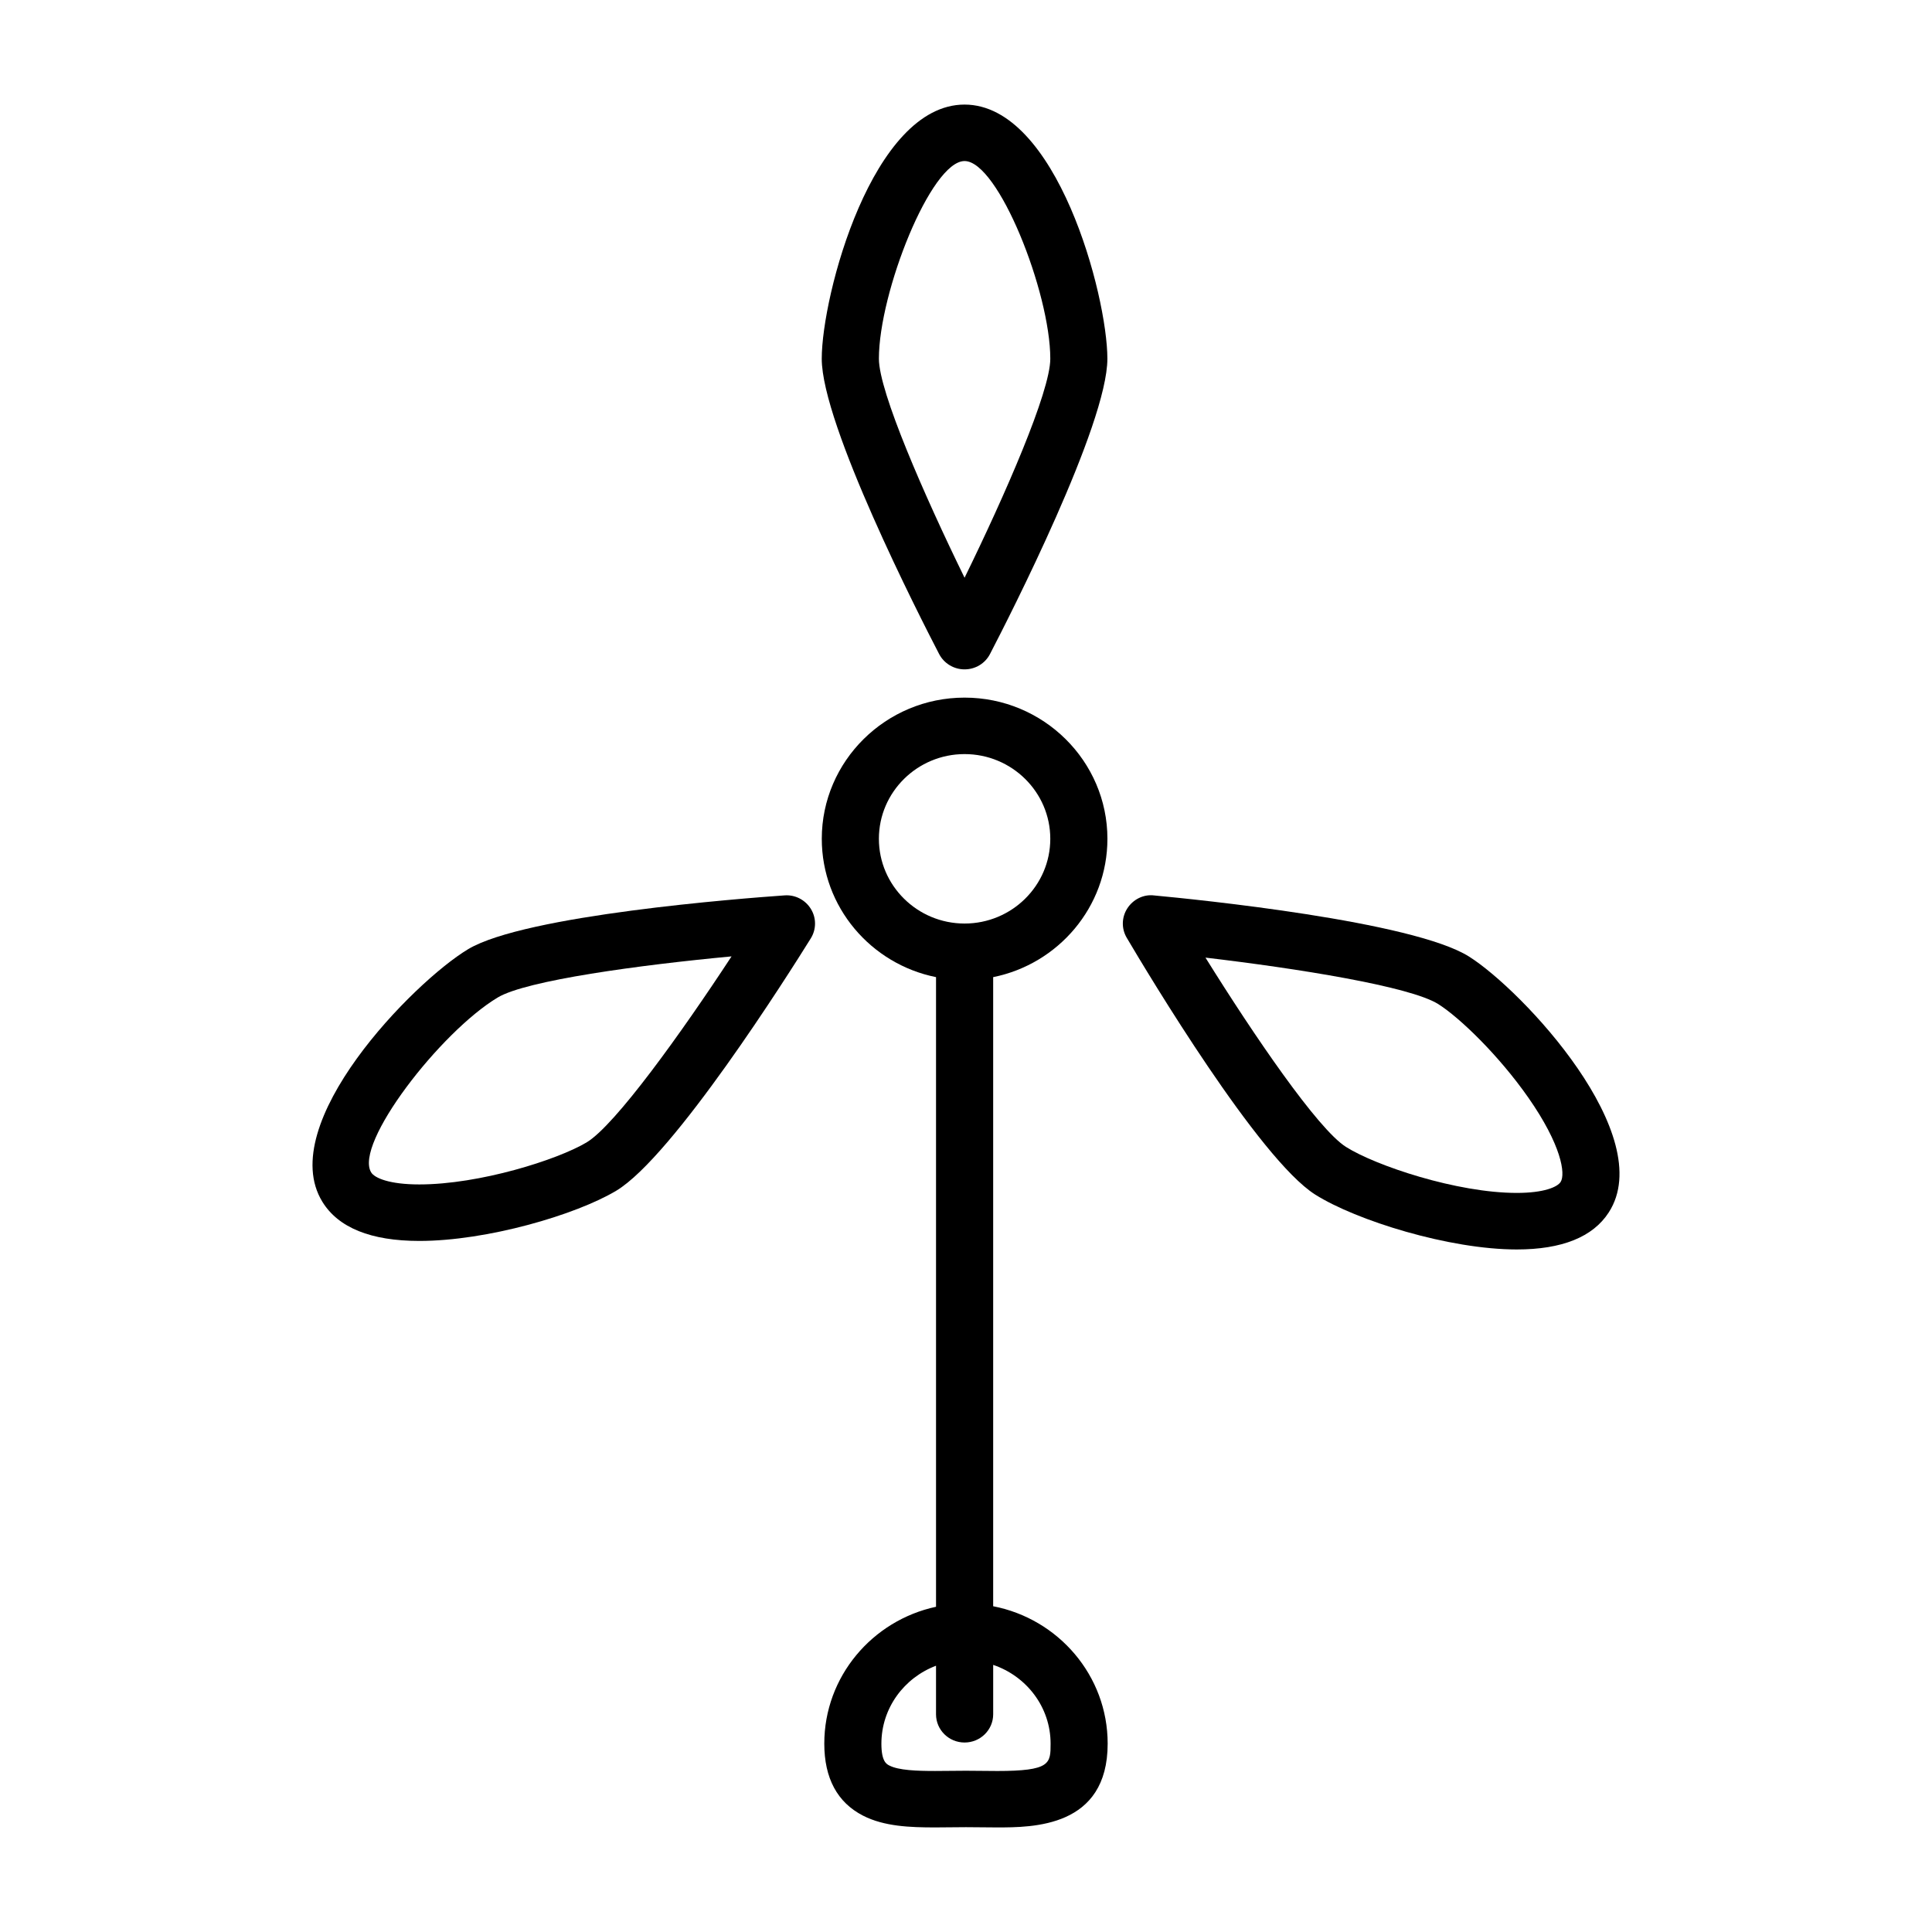
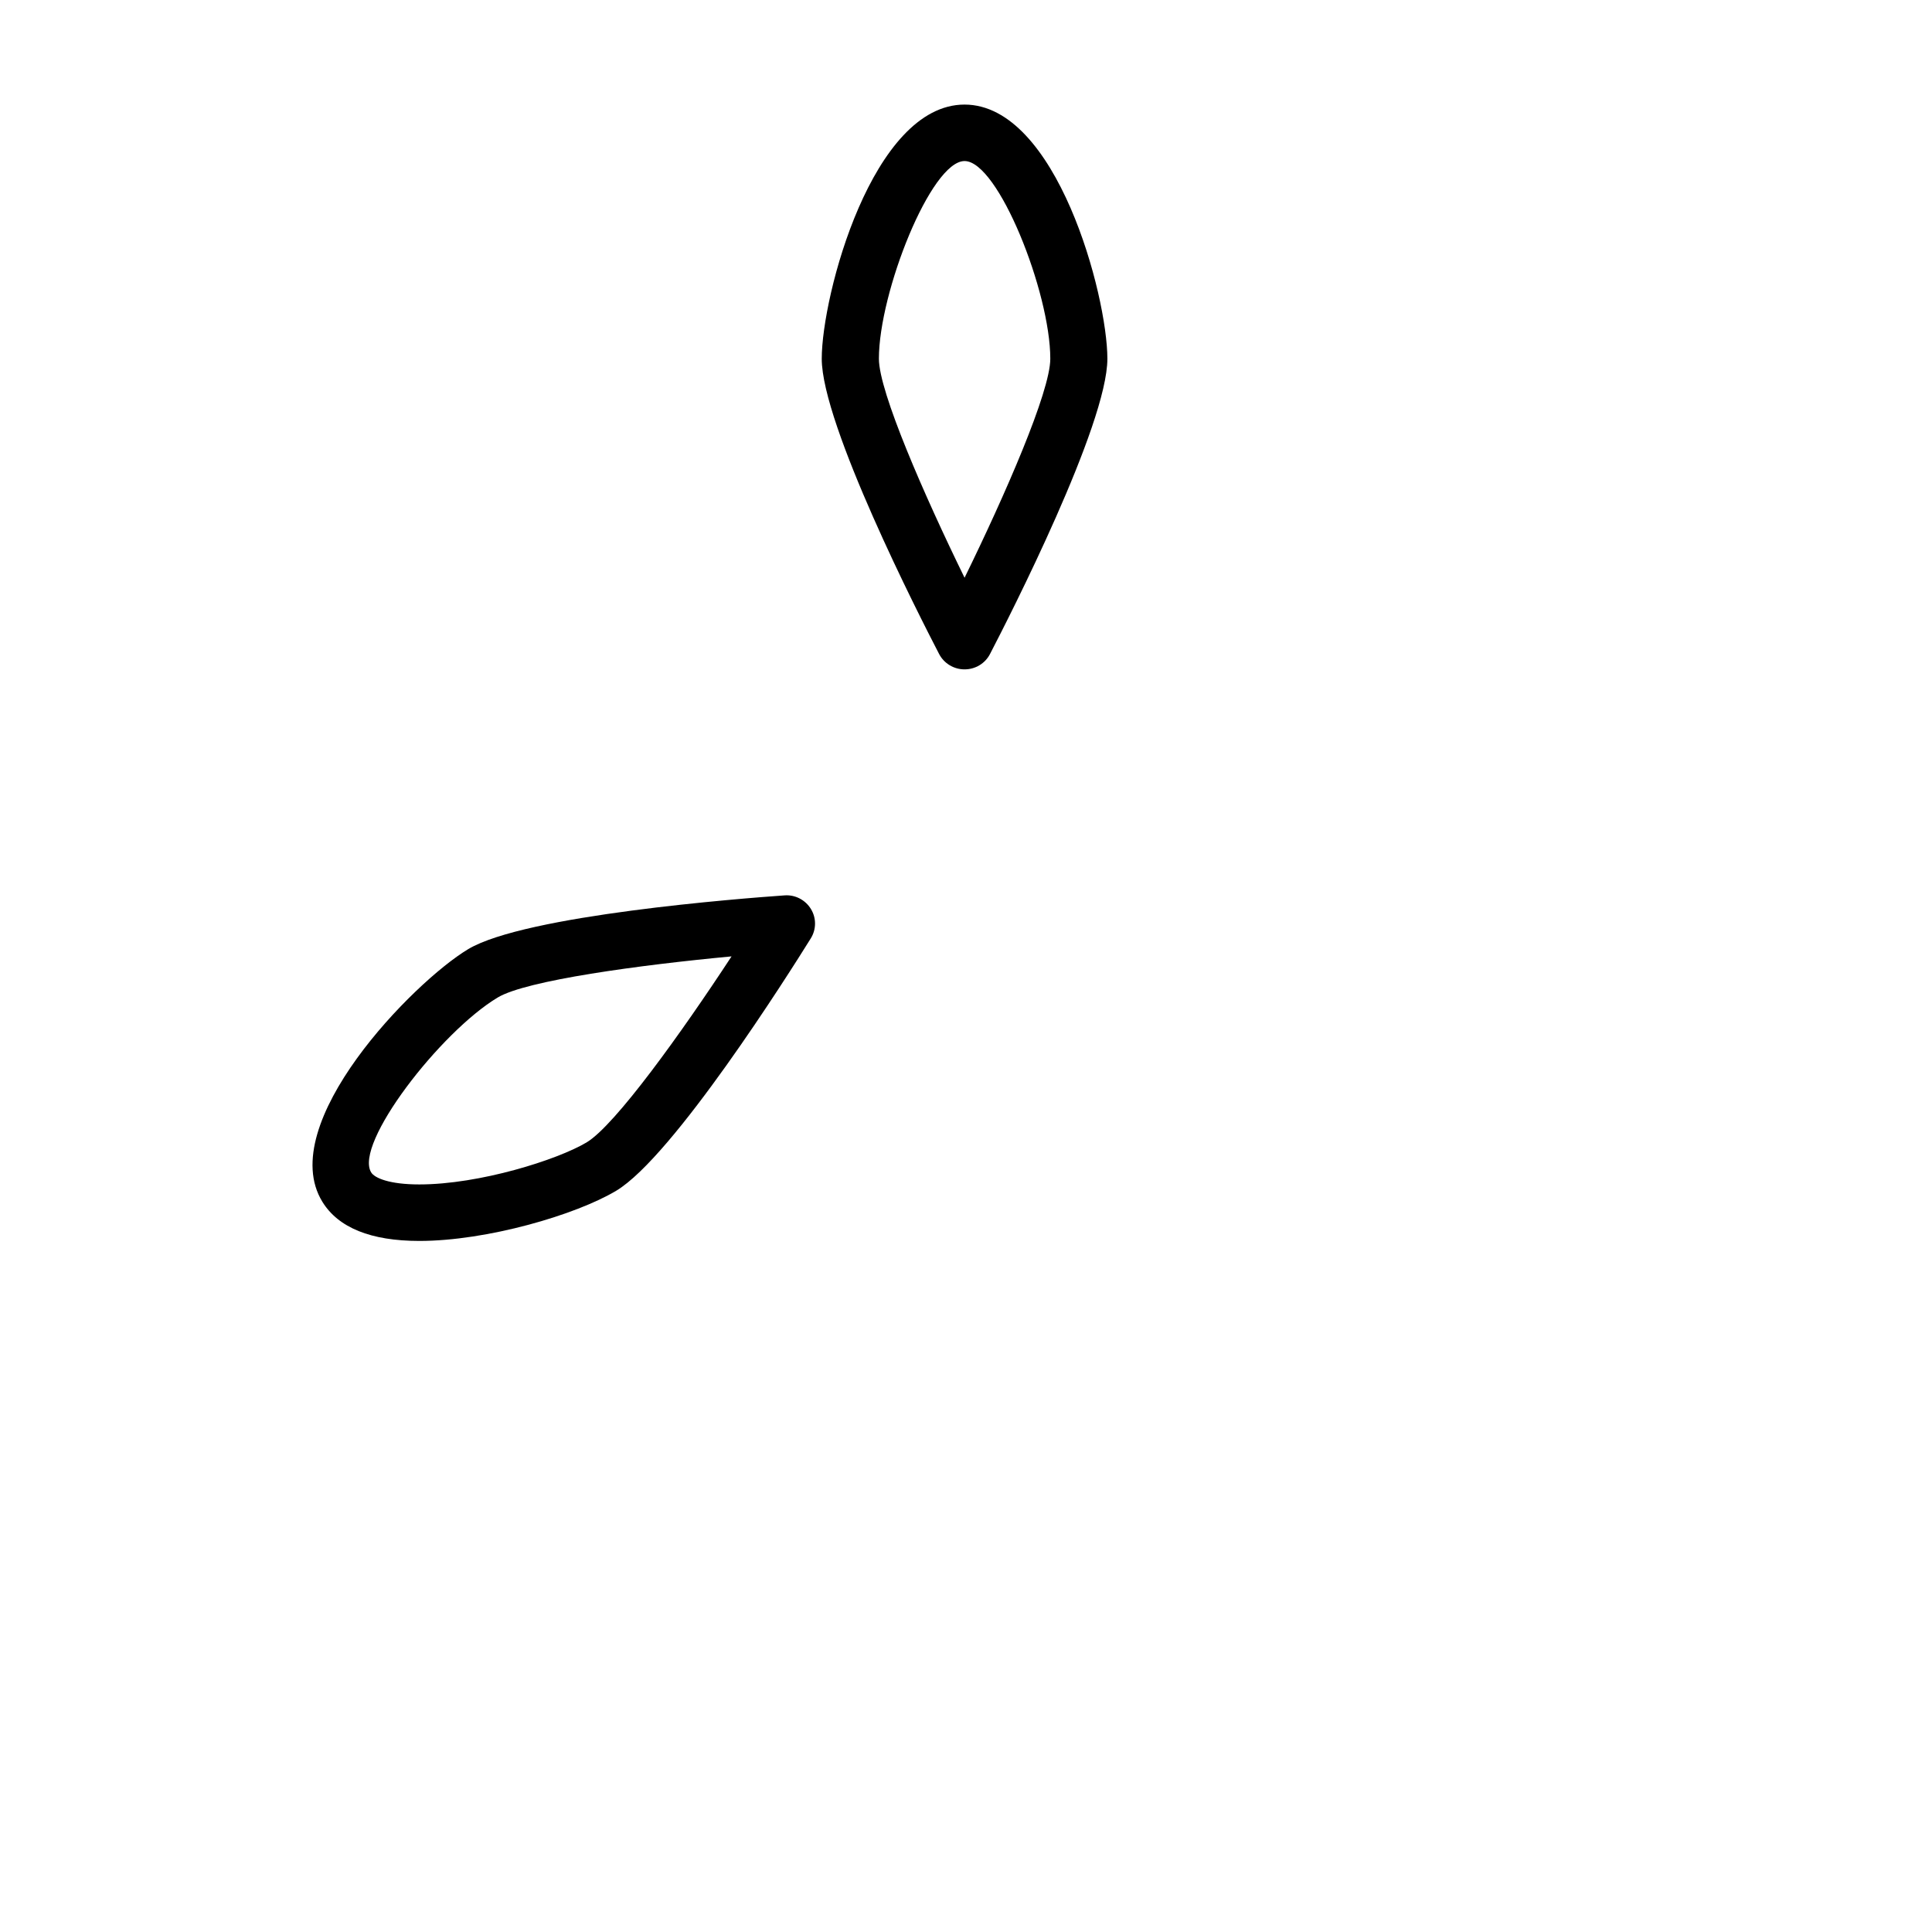
<svg xmlns="http://www.w3.org/2000/svg" fill="#000000" width="800px" height="800px" version="1.1" viewBox="144 144 512 512">
  <g>
    <path d="m399.62 321.39c2.852 0 5.441-1.559 6.738-4.062 5.195-10.004 31.109-60.797 31.109-78.254 0-16.766-13.422-67.359-37.855-67.359-24.426 0-37.84 50.594-37.84 67.359 0 17.469 25.914 68.258 31.109 78.254 1.305 2.496 3.902 4.062 6.738 4.062zm0-134.71c8.918 0 22.719 34.801 22.719 52.387 0 8.762-12.074 36.305-22.719 58.039-10.629-21.734-22.703-49.277-22.703-58.039 0-17.586 13.801-52.387 22.703-52.387z" />
-     <path d="m533.31 397.5c-14.895-9.383-72.141-15.145-83.461-16.199-2.793-0.355-5.574 1.055-7.094 3.426-1.527 2.356-1.59 5.367-0.164 7.785 5.738 9.723 35.078 58.664 49.949 68.062 10.887 6.871 35.504 14.547 53.418 14.547 11.973 0 20.176-3.297 24.379-9.816 13.156-20.344-22.734-58.777-37.027-67.805zm24.27 59.73c-0.859 1.348-4.426 2.906-11.617 2.906-15.871 0-37.398-7.219-45.273-12.195-7.469-4.723-24.434-29.613-37.227-50.16 24.238 2.852 54.223 7.606 61.699 12.32 5.676 3.598 15.973 13.508 23.867 24.789 8.762 12.547 9.902 20.238 8.551 22.34z" />
    <path d="m351.88 381.29c-11.344 0.797-68.723 5.203-83.828 14.258-14.492 8.691-51.285 46.281-38.629 66.922 4.227 6.894 12.879 10.391 25.711 10.391 17.918 0 41.445-6.887 52.176-13.305 15.105-9.062 45.602-57.293 51.555-66.871 1.488-2.394 1.504-5.406 0.031-7.801-1.48-2.41-4.18-3.82-7.016-3.594zm-52.418 65.457c-7.785 4.644-28.402 11.141-44.344 11.141-7.973 0-11.863-1.715-12.754-3.188-4.621-7.527 18.324-37.227 33.535-46.352 7.582-4.551 37.668-8.613 61.969-10.895-13.27 20.254-30.832 44.742-38.406 49.293z" />
-     <path d="m407.2 569.67v-166.72c17.246-3.465 30.277-18.586 30.277-36.66 0-20.617-16.98-37.414-37.855-37.414-20.852 0-37.84 16.801-37.84 37.414 0 18.074 13.02 33.195 30.277 36.66v166.86c-16.895 3.629-29.613 18.5-29.613 36.266 0 9.164 3.449 15.594 10.266 19.09 5.606 2.875 12.5 3.121 19.09 3.121l8.195-0.066 8.191 0.066c9.531 0 29.355 0 29.355-22.199 0.008-18.043-13.082-33.078-30.344-36.418zm-30.285-203.38c0-12.375 10.188-22.449 22.703-22.449 12.531 0 22.719 10.066 22.719 22.449 0 12.383-10.188 22.457-22.719 22.457-12.516-0.004-22.703-10.074-22.703-22.457zm31.273 247.04-8.191-0.066-8.195 0.062c-4.84 0-9.668-0.172-12.121-1.449-0.738-0.371-2.102-1.07-2.102-5.785 0-9.453 6.047-17.484 14.477-20.656v12.863c0 4.133 3.387 7.484 7.566 7.484 4.195 0 7.582-3.352 7.582-7.484v-13.09c8.816 2.984 15.215 11.164 15.215 20.883-0.004 5.262-0.004 7.238-14.23 7.238z" />
  </g>
</svg>